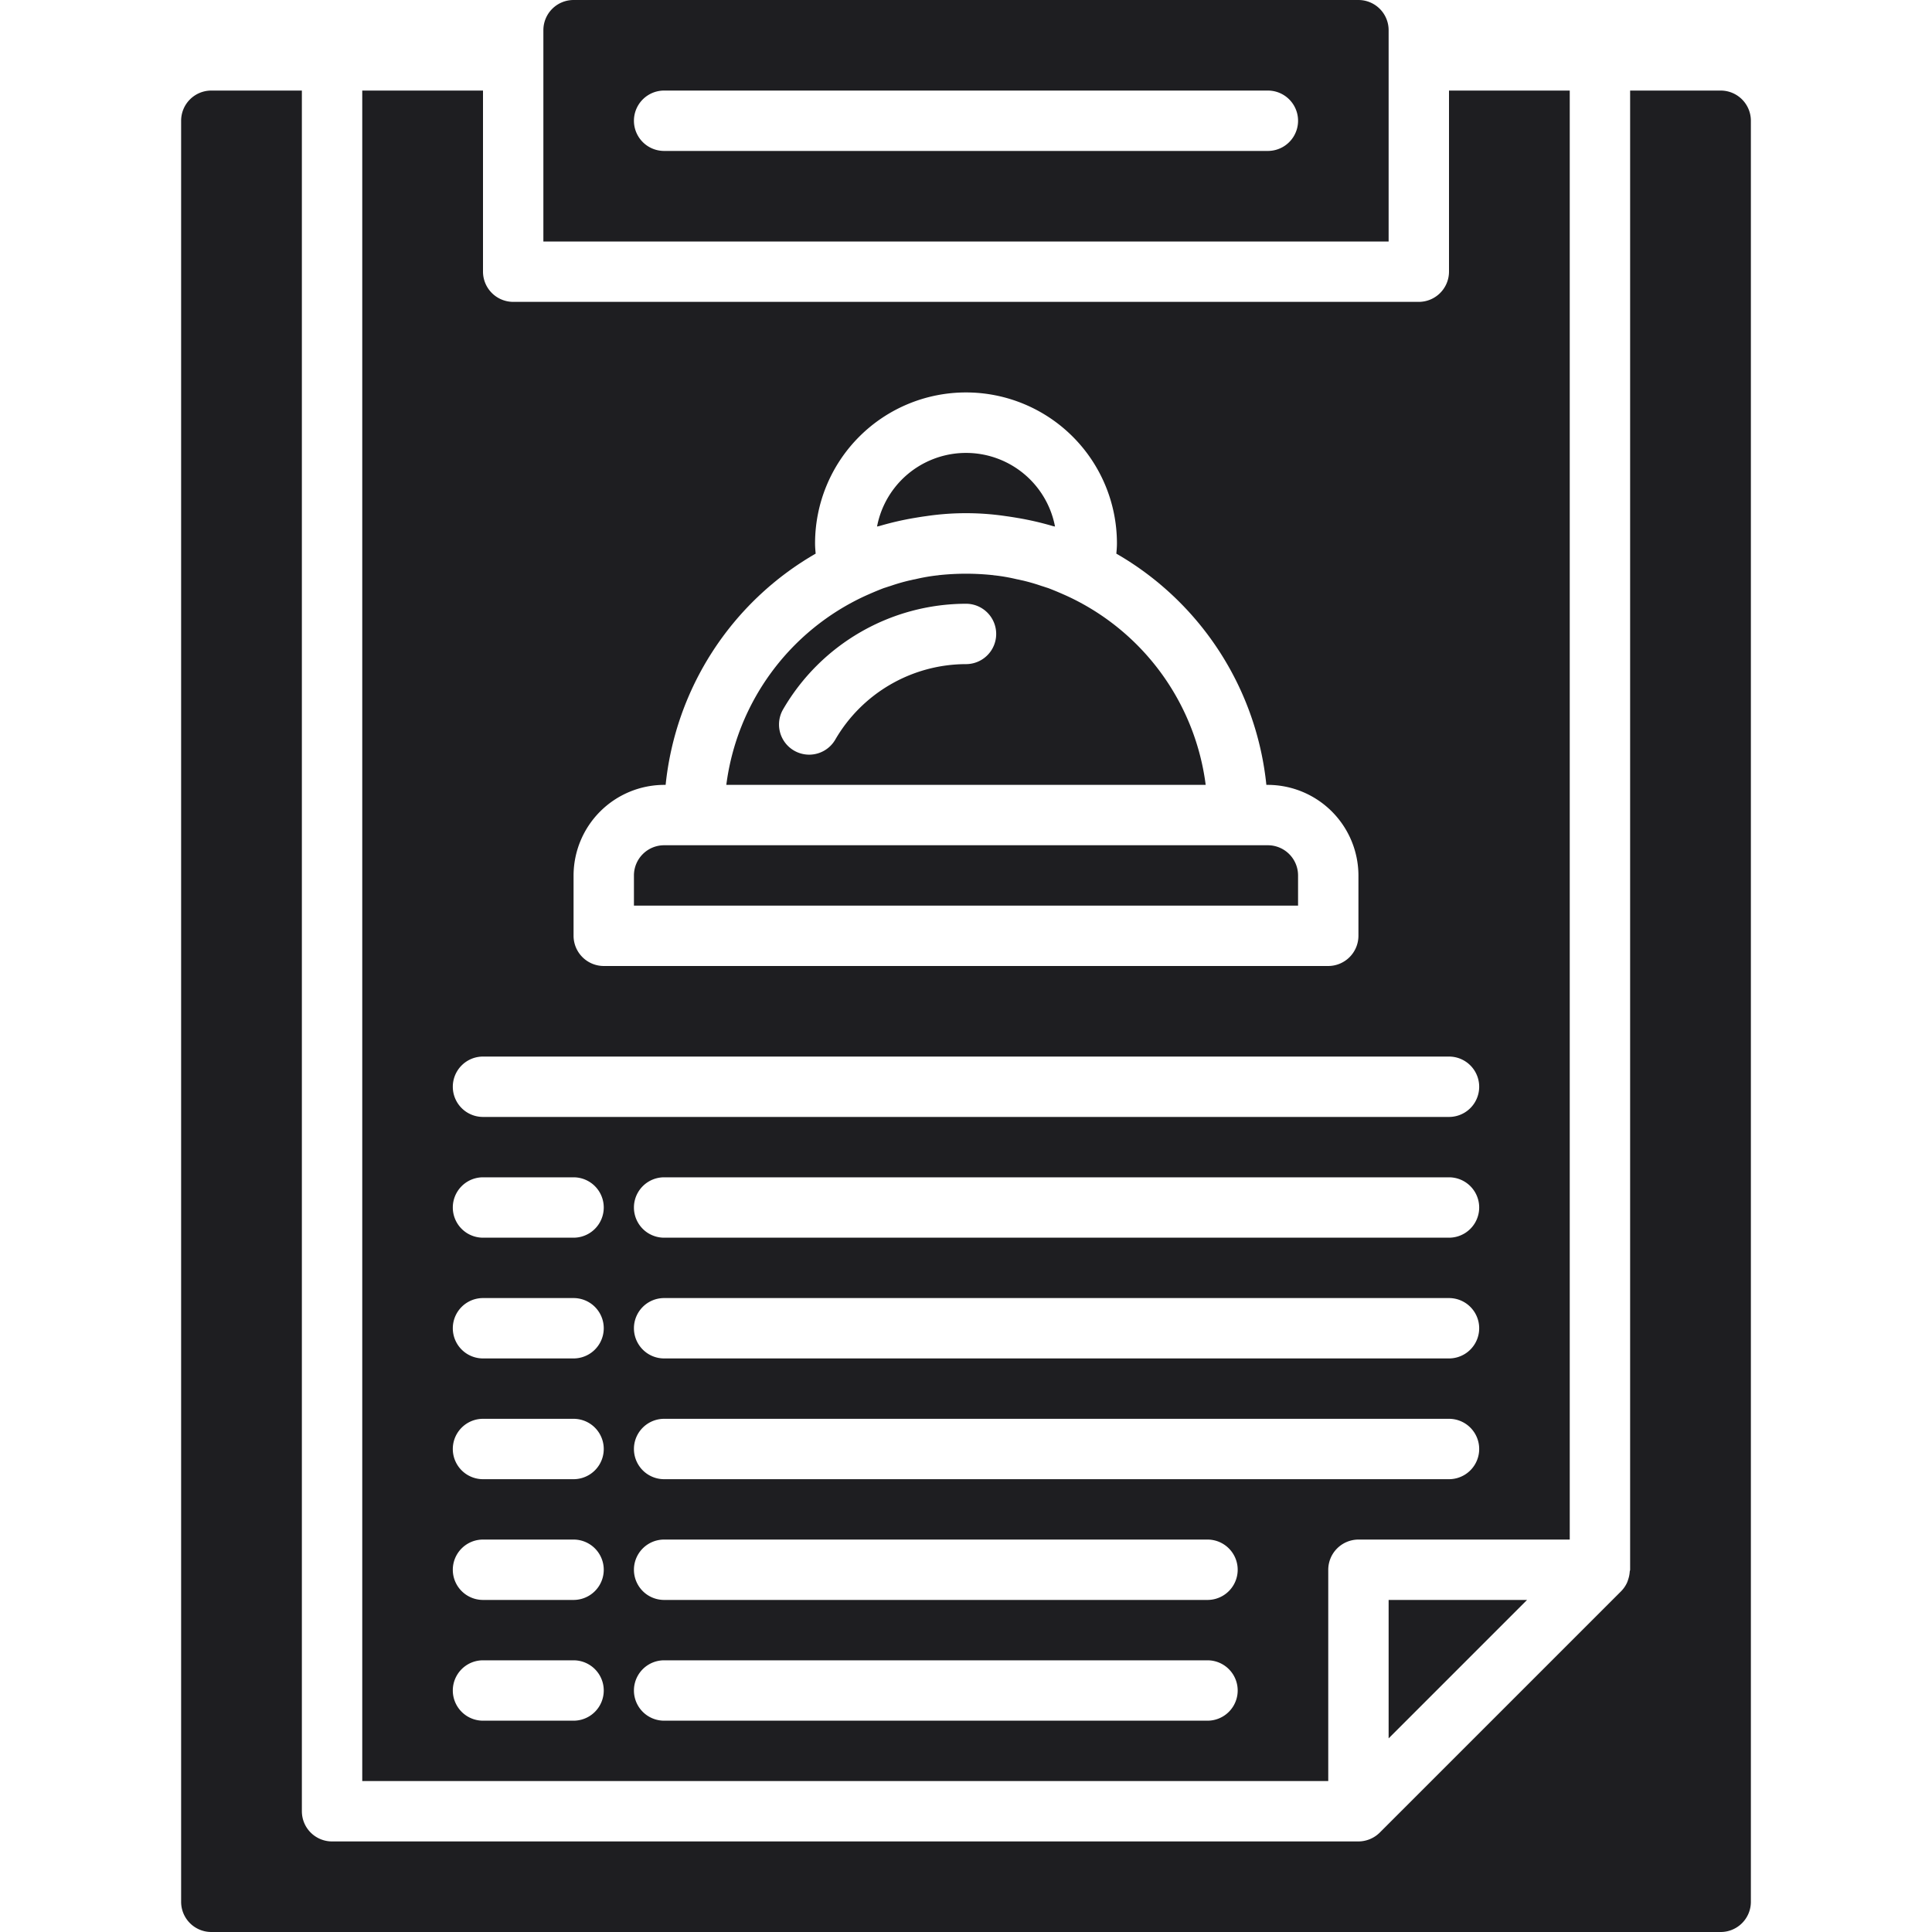
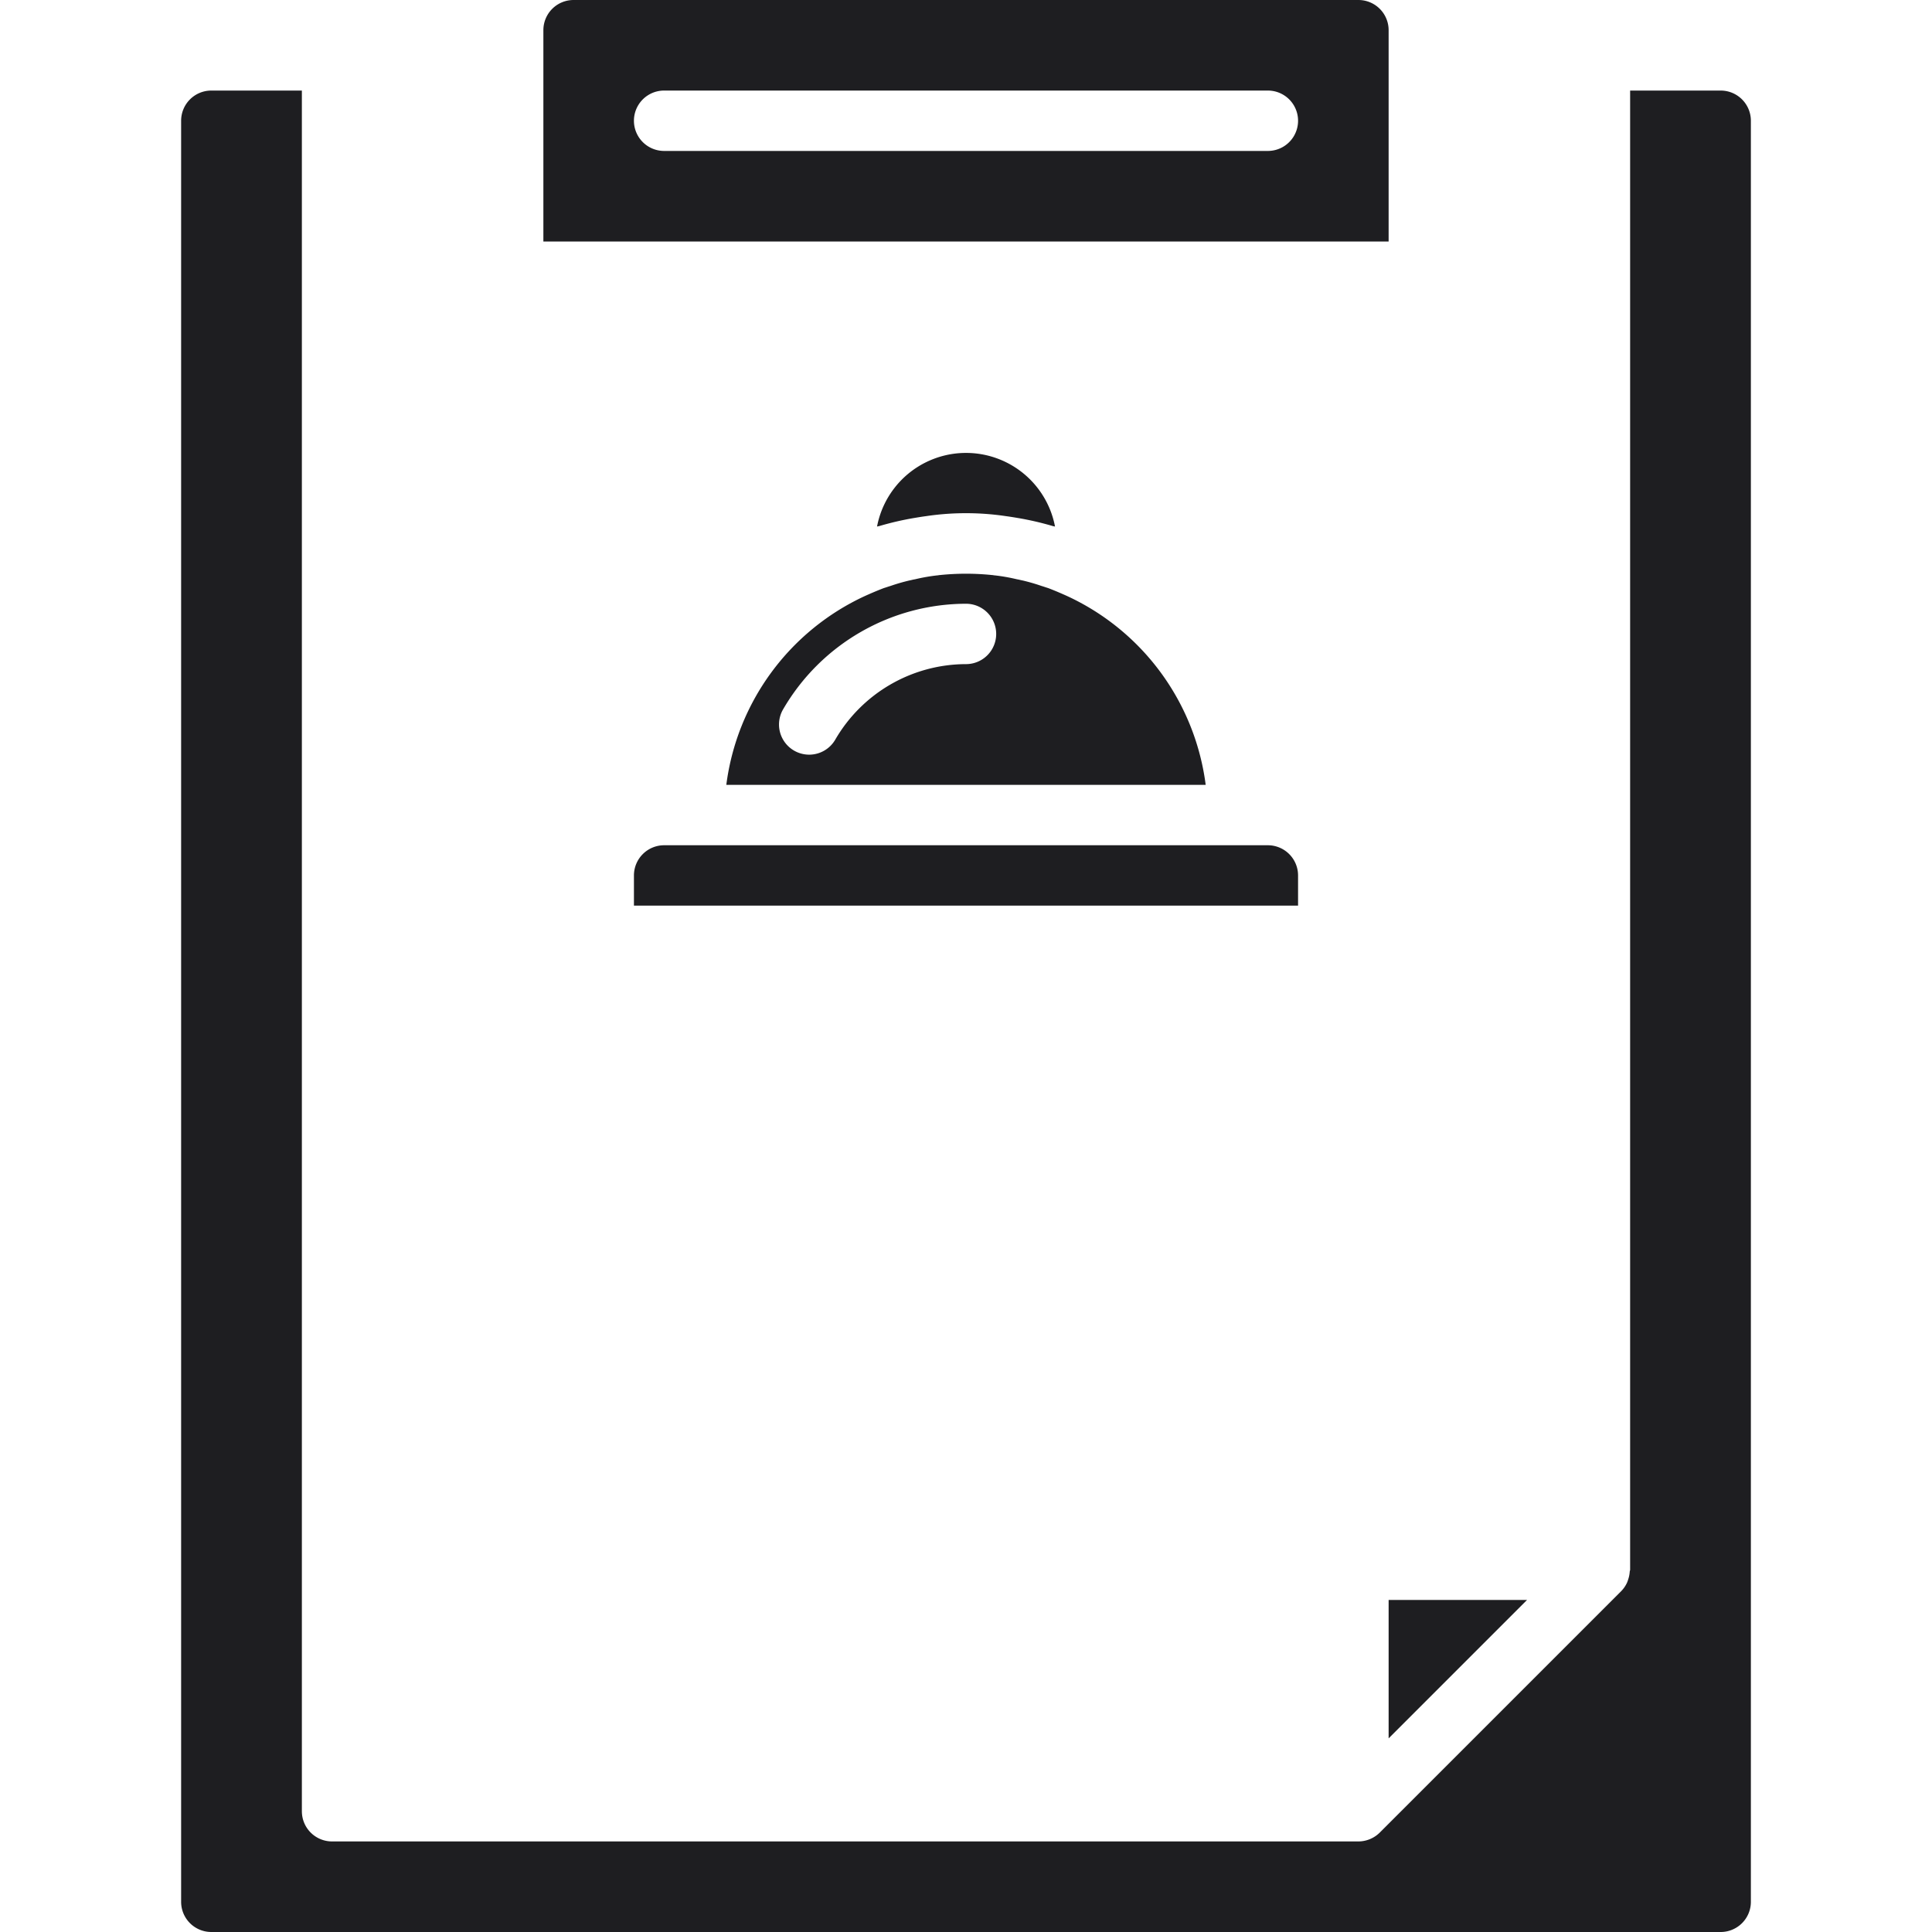
<svg xmlns="http://www.w3.org/2000/svg" viewBox="0 0 64 64">
  <title>Artboard-6</title>
  <g id="Clipboard">
    <path d="M46,1a1,1,0,0,0-1-1H19a1,1,0,0,0-1,1V8H46ZM42,5H22a1,1,0,0,1,0-2H42a1,1,0,0,1,0,2Z" style="fill:#1e1e21" />
-     <path d="M30.319,17.153c.119-.02.237-.039.357-.055a8.991,8.991,0,0,1,2.648,0c.119.016.238.035.357.055a9.946,9.946,0,0,1,1.192.273c.025.007.051.01.076.017a3.001,3.001,0,0,0-5.896,0c.025-.008.051-.01.076-.017A9.946,9.946,0,0,1,30.319,17.153Z" style="fill:#1e1e21" />
+     <path d="M30.319,17.153c.119-.02.237-.039.357-.055a8.991,8.991,0,0,1,2.648,0c.119.016.238.035.357.055a9.946,9.946,0,0,1,1.192.273c.025.007.051.01.076.017a3.001,3.001,0,0,0-5.896,0c.025-.008.051-.01.076-.017A9.946,9.946,0,0,1,30.319,17.153" style="fill:#1e1e21" />
    <path d="M35.34,19.74c-.2-.09-.41-.18-.62-.26-.07-.02-.15-.05-.22-.07a6.321,6.321,0,0,0-.62-.18c-.06-.01-.12-.03-.19-.04a6.022,6.022,0,0,0-.74-.13c-.03,0-.05-.01-.08-.01a8.432,8.432,0,0,0-1.74,0c-.03,0-.05.01-.08.01a6.022,6.022,0,0,0-.74.13c-.07.01-.13.03-.19.04a6.321,6.321,0,0,0-.62.18c-.07.02-.15.05-.22.07-.21.08-.42.17-.62.26A8.015,8.015,0,0,0,24.06,26H39.94A8.015,8.015,0,0,0,35.34,19.74ZM32,22a5.018,5.018,0,0,0-4.33,2.5.999.999,0,1,1-1.73-1A7.021,7.021,0,0,1,32,20a1,1,0,0,1,0,2Z" style="fill:#1e1e21" />
    <path d="M43,29a1.001,1.001,0,0,0-1-1H22a1.001,1.001,0,0,0-1,1v1H43Z" style="fill:#1e1e21" />
-     <path d="M44,52a1.003,1.003,0,0,1,1-1h7V3H48V9a1.003,1.003,0,0,1-1,1H17a1.003,1.003,0,0,1-1-1V3H12V59H44Zm4-3H22a1,1,0,0,1,0-2H48a1,1,0,0,1,0,2Zm0-4H22a1,1,0,0,1,0-2H48a1,1,0,0,1,0,2Zm0-4H22a1,1,0,0,1,0-2H48a1,1,0,0,1,0,2ZM19,29a3.009,3.009,0,0,1,3-3h.05a10.016,10.016,0,0,1,4.97-7.66c-.01-.11-.02-.22-.02-.34a5,5,0,0,1,10,0c0,.12-.01.23-.02.34A10.016,10.016,0,0,1,41.95,26H42a3.009,3.009,0,0,1,3,3v2a1.003,1.003,0,0,1-1,1H20a1.003,1.003,0,0,1-1-1Zm-3,6H48a1,1,0,0,1,0,2H16a1,1,0,0,1,0-2Zm3,22H16a1,1,0,0,1,0-2h3a1,1,0,0,1,0,2Zm0-4H16a1,1,0,0,1,0-2h3a1,1,0,0,1,0,2Zm0-4H16a1,1,0,0,1,0-2h3a1,1,0,0,1,0,2Zm0-4H16a1,1,0,0,1,0-2h3a1,1,0,0,1,0,2Zm0-4H16a1,1,0,0,1,0-2h3a1,1,0,0,1,0,2ZM40,57H22a1,1,0,0,1,0-2H40a1,1,0,0,1,0,2Zm0-4H22a1,1,0,0,1,0-2H40a1,1,0,0,1,0,2Z" style="fill:#1e1e21" />
    <polygon points="50.586 53 46 53 46 57.586 50.586 53" style="fill:#1e1e21" />
    <path d="M57,3H54V52c0,.022-.011.04-.013.062a.979.979,0,0,1-.053.264.968.968,0,0,1-.033.094.99.99,0,0,1-.193.285l-.002.002-7.999,7.999A1.011,1.011,0,0,1,45,61H11a1,1,0,0,1-1-1V3H7A1,1,0,0,0,6,4V63a1,1,0,0,0,1,1H57a1,1,0,0,0,1-1V4A1,1,0,0,0,57,3Z" style="fill:#1e1e21" />
  </g>
</svg>